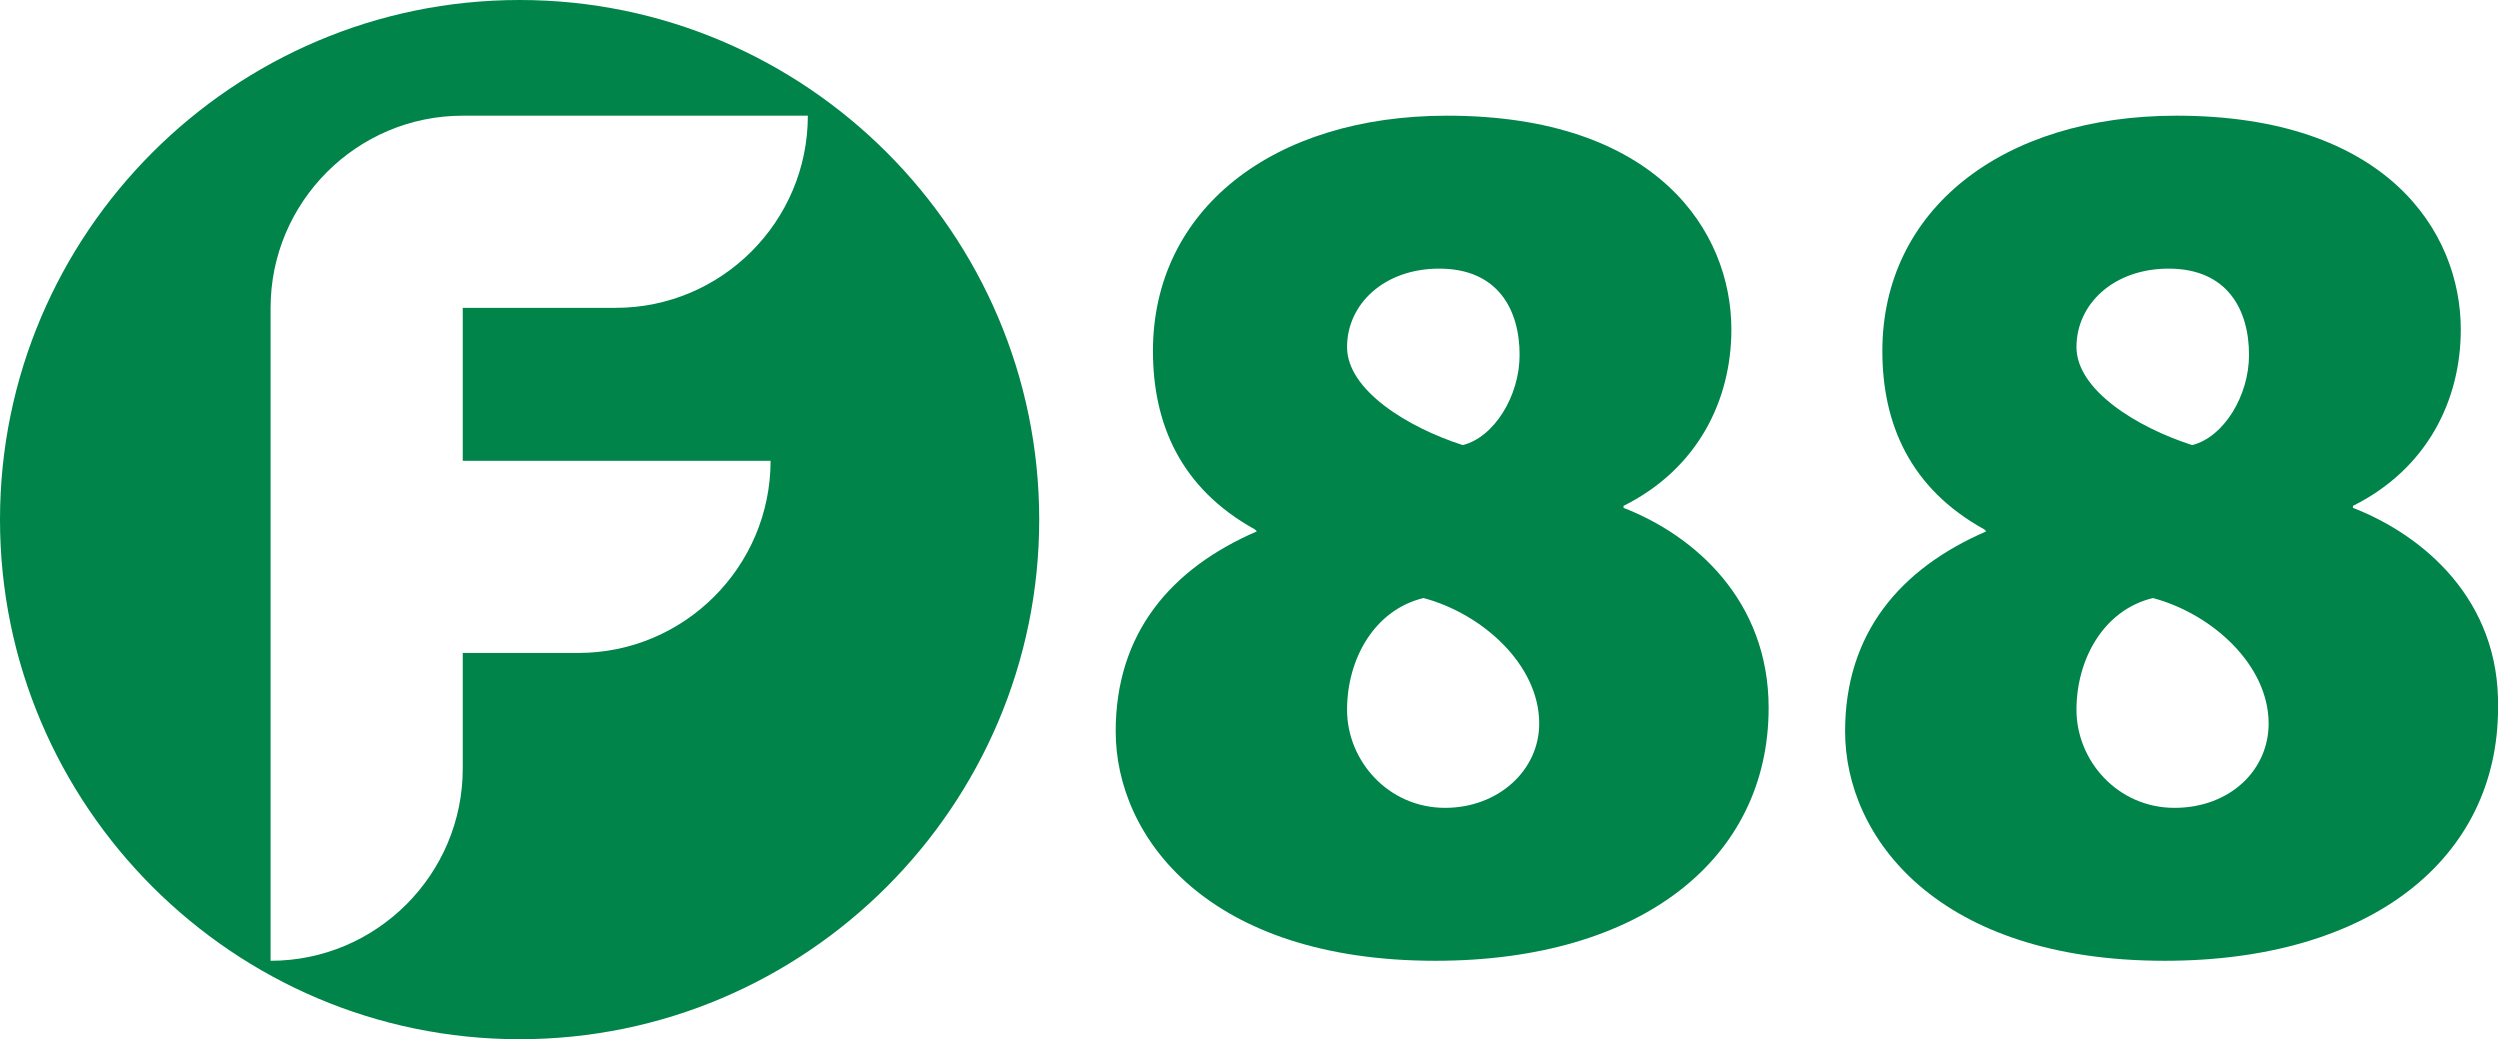
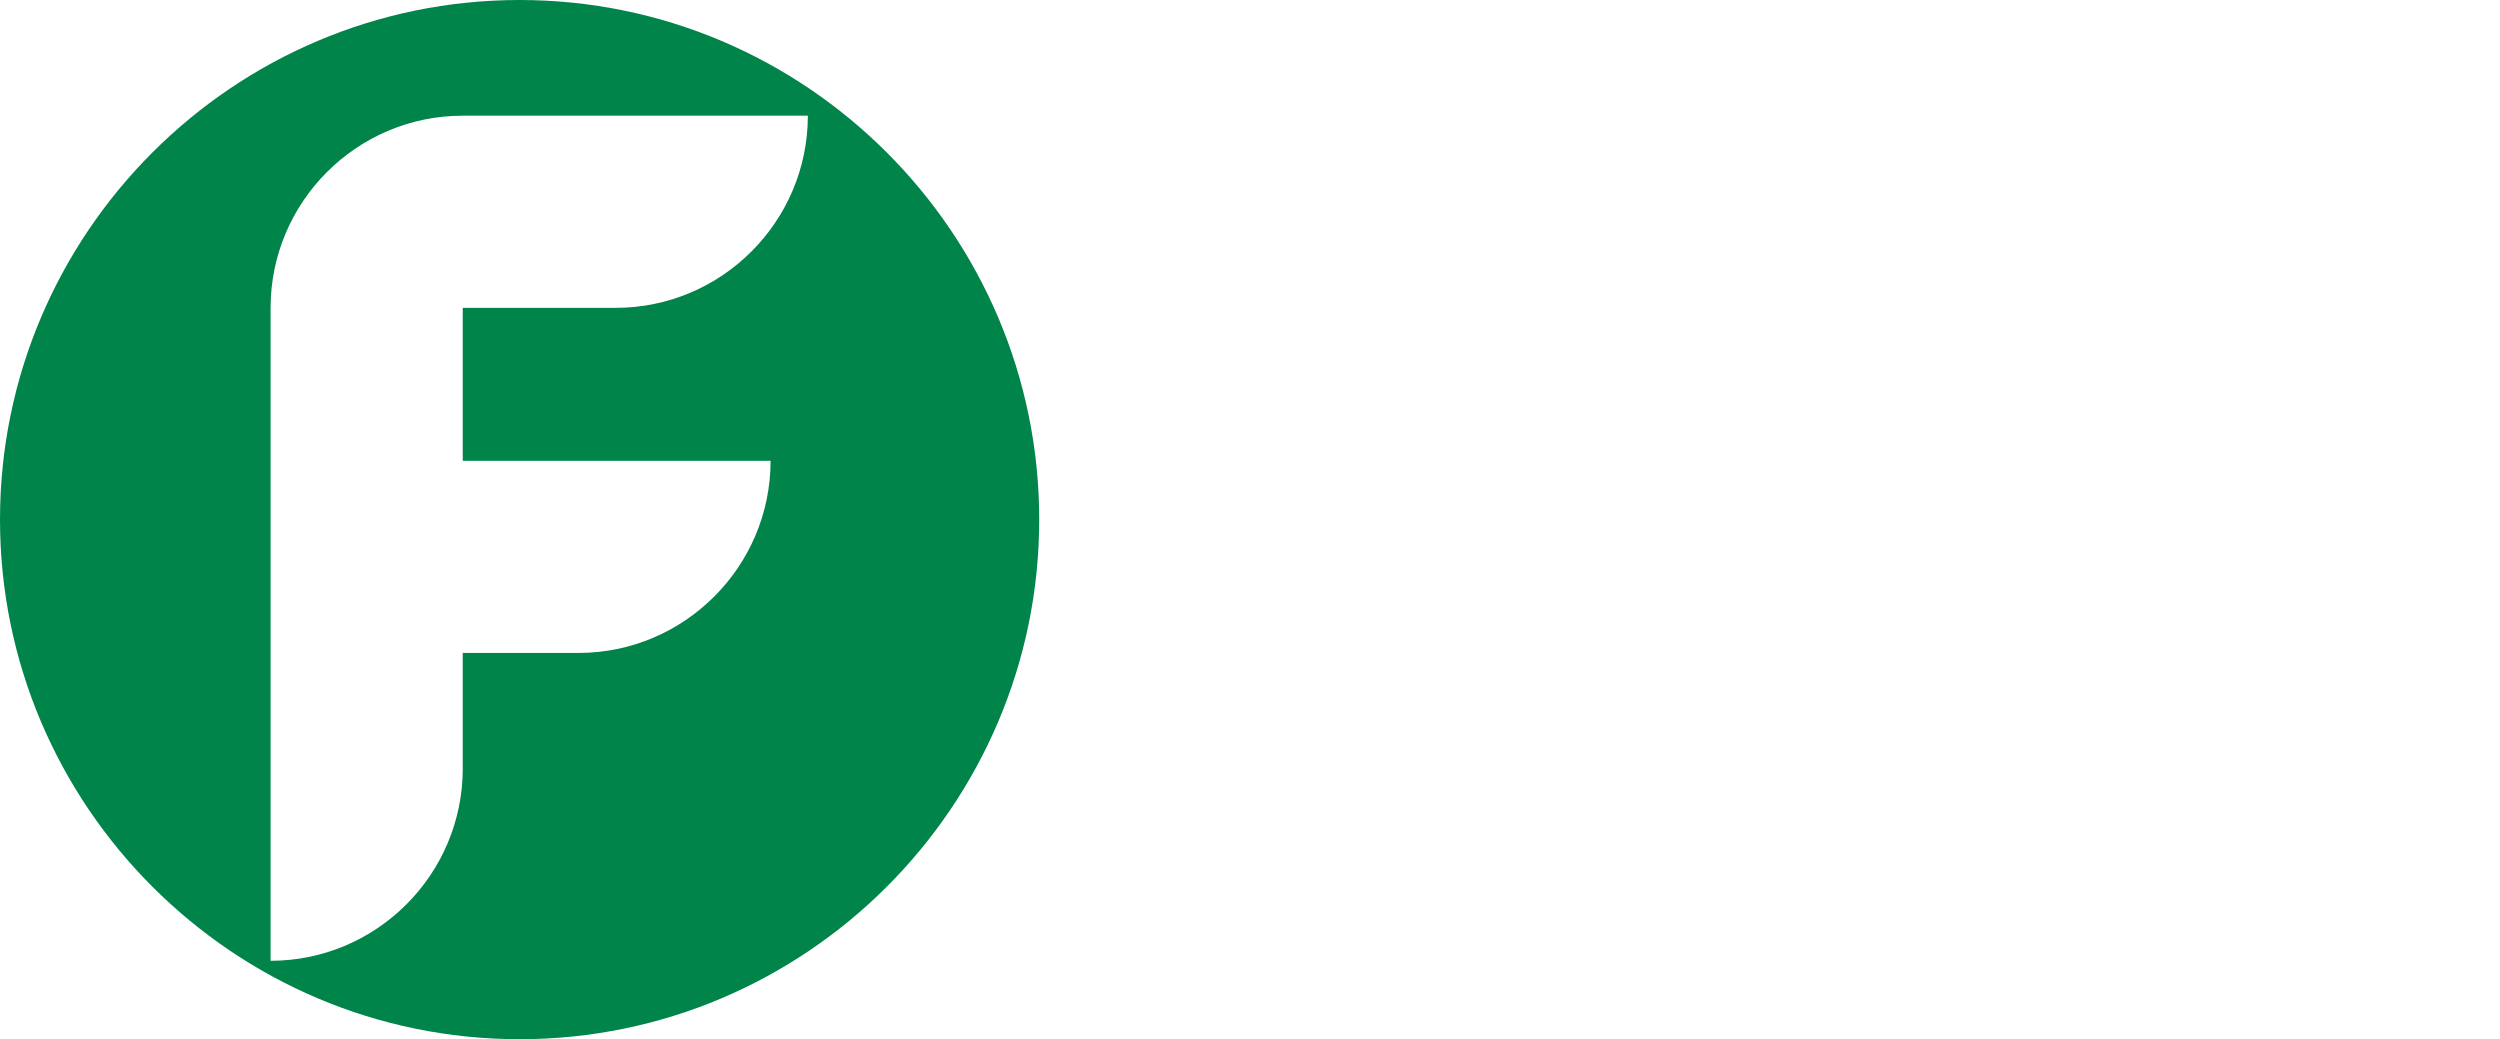
<svg xmlns="http://www.w3.org/2000/svg" version="1.1" id="Layer_1" x="0px" y="0px" viewBox="0 0 127.5 53" style="enable-background:new 0 0 127.5 53;" xml:space="preserve">
  <style type="text/css">
	.st0{fill:#00844A;}
</style>
  <g>
    <g>
      <path class="st0" d="M26.5,0C11.9,0,0,11.9,0,26.5C0,41.1,11.9,53,26.5,53C41.1,53,53,41.1,53,26.5C53,11.9,41.1,0,26.5,0z     M41.2,5.9c0,5.4-4.4,9.8-9.8,9.8h-7.8v7.8h5.9h0h9.8c0,5.4-4.4,9.8-9.8,9.8h-5.9v5.9c0,5.4-4.4,9.8-9.8,9.8v-9.8v0V15.7h0    c0-5.4,4.4-9.8,9.8-9.8h7.8h0L41.2,5.9C41.2,5.9,41.2,5.9,41.2,5.9z" />
-       <path class="st0" d="M82.8,25.9v-0.1c3.8-1.9,5.5-5.4,5.5-9c0-5-3.8-10.9-14.5-10.9c-8.9,0-15,4.8-15,12c0,3.7,1.4,7,5.2,9.1    l0.1,0.1c-4.4,1.9-7.2,5.2-7.2,10.2c0,5.4,4.7,11.7,16.3,11.7c10.5,0,17-5.2,17-12.9C90.2,30.6,86.4,27.3,82.8,25.9z M73.4,13.7    c3,0,4.1,2.1,4.1,4.4c0,2.1-1.3,4.2-2.9,4.6c-2.8-0.9-5.9-2.8-5.9-5C68.7,15.5,70.6,13.7,73.4,13.7z M73.7,41.2c-2.9,0-5-2.4-5-5    c0-2.6,1.4-5.1,3.9-5.7c3,0.8,5.9,3.4,5.9,6.4C78.5,39.3,76.4,41.2,73.7,41.2z" />
-       <path class="st0" d="M120,25.9v-0.1c3.8-1.9,5.5-5.4,5.5-9c0-5-3.8-10.9-14.5-10.9c-8.9,0-15,4.8-15,12c0,3.7,1.4,7,5.2,9.1    l0.1,0.1c-4.4,1.9-7.2,5.2-7.2,10.2c0,5.4,4.7,11.7,16.3,11.7c10.5,0,17-5.2,17-12.9C127.5,30.6,123.6,27.3,120,25.9z M110.6,13.7    c3,0,4.1,2.1,4.1,4.4c0,2.1-1.3,4.2-2.9,4.6c-2.8-0.9-5.9-2.8-5.9-5C105.9,15.5,107.8,13.7,110.6,13.7z M110.9,41.2    c-2.9,0-5-2.4-5-5c0-2.6,1.4-5.1,3.9-5.7c3,0.8,5.9,3.4,5.9,6.4C115.7,39.3,113.7,41.2,110.9,41.2z" />
    </g>
  </g>
</svg>